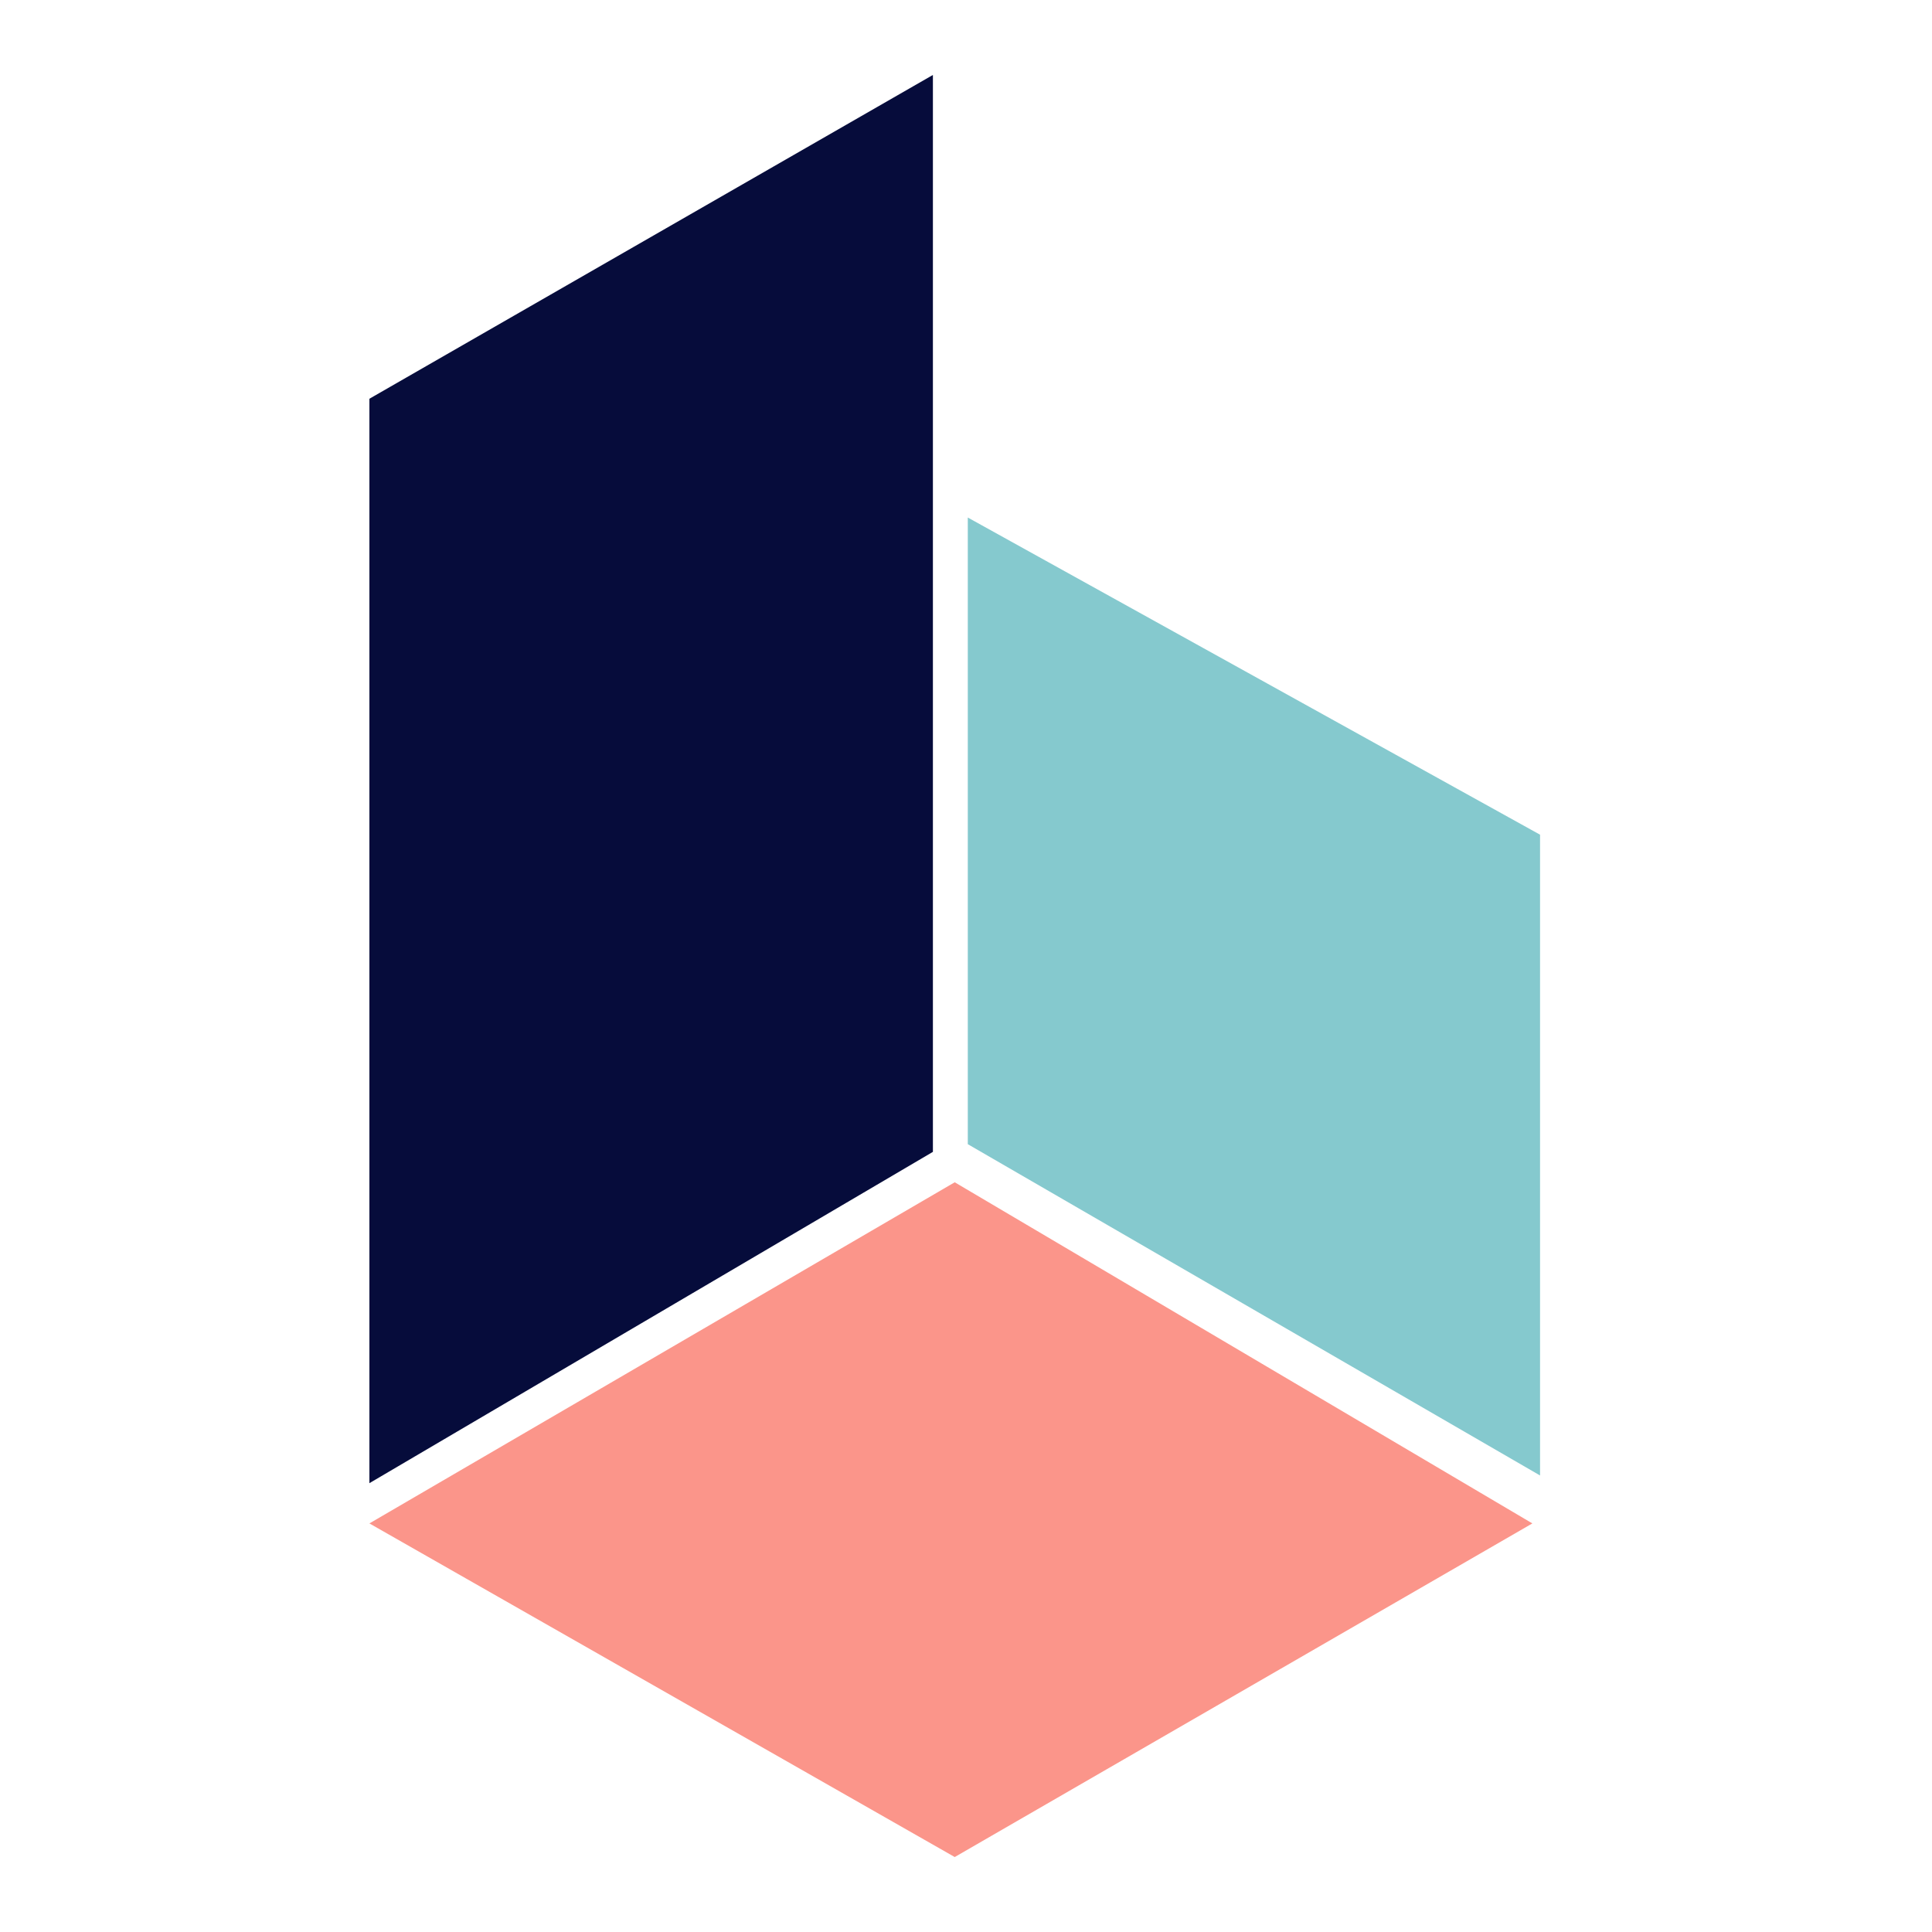
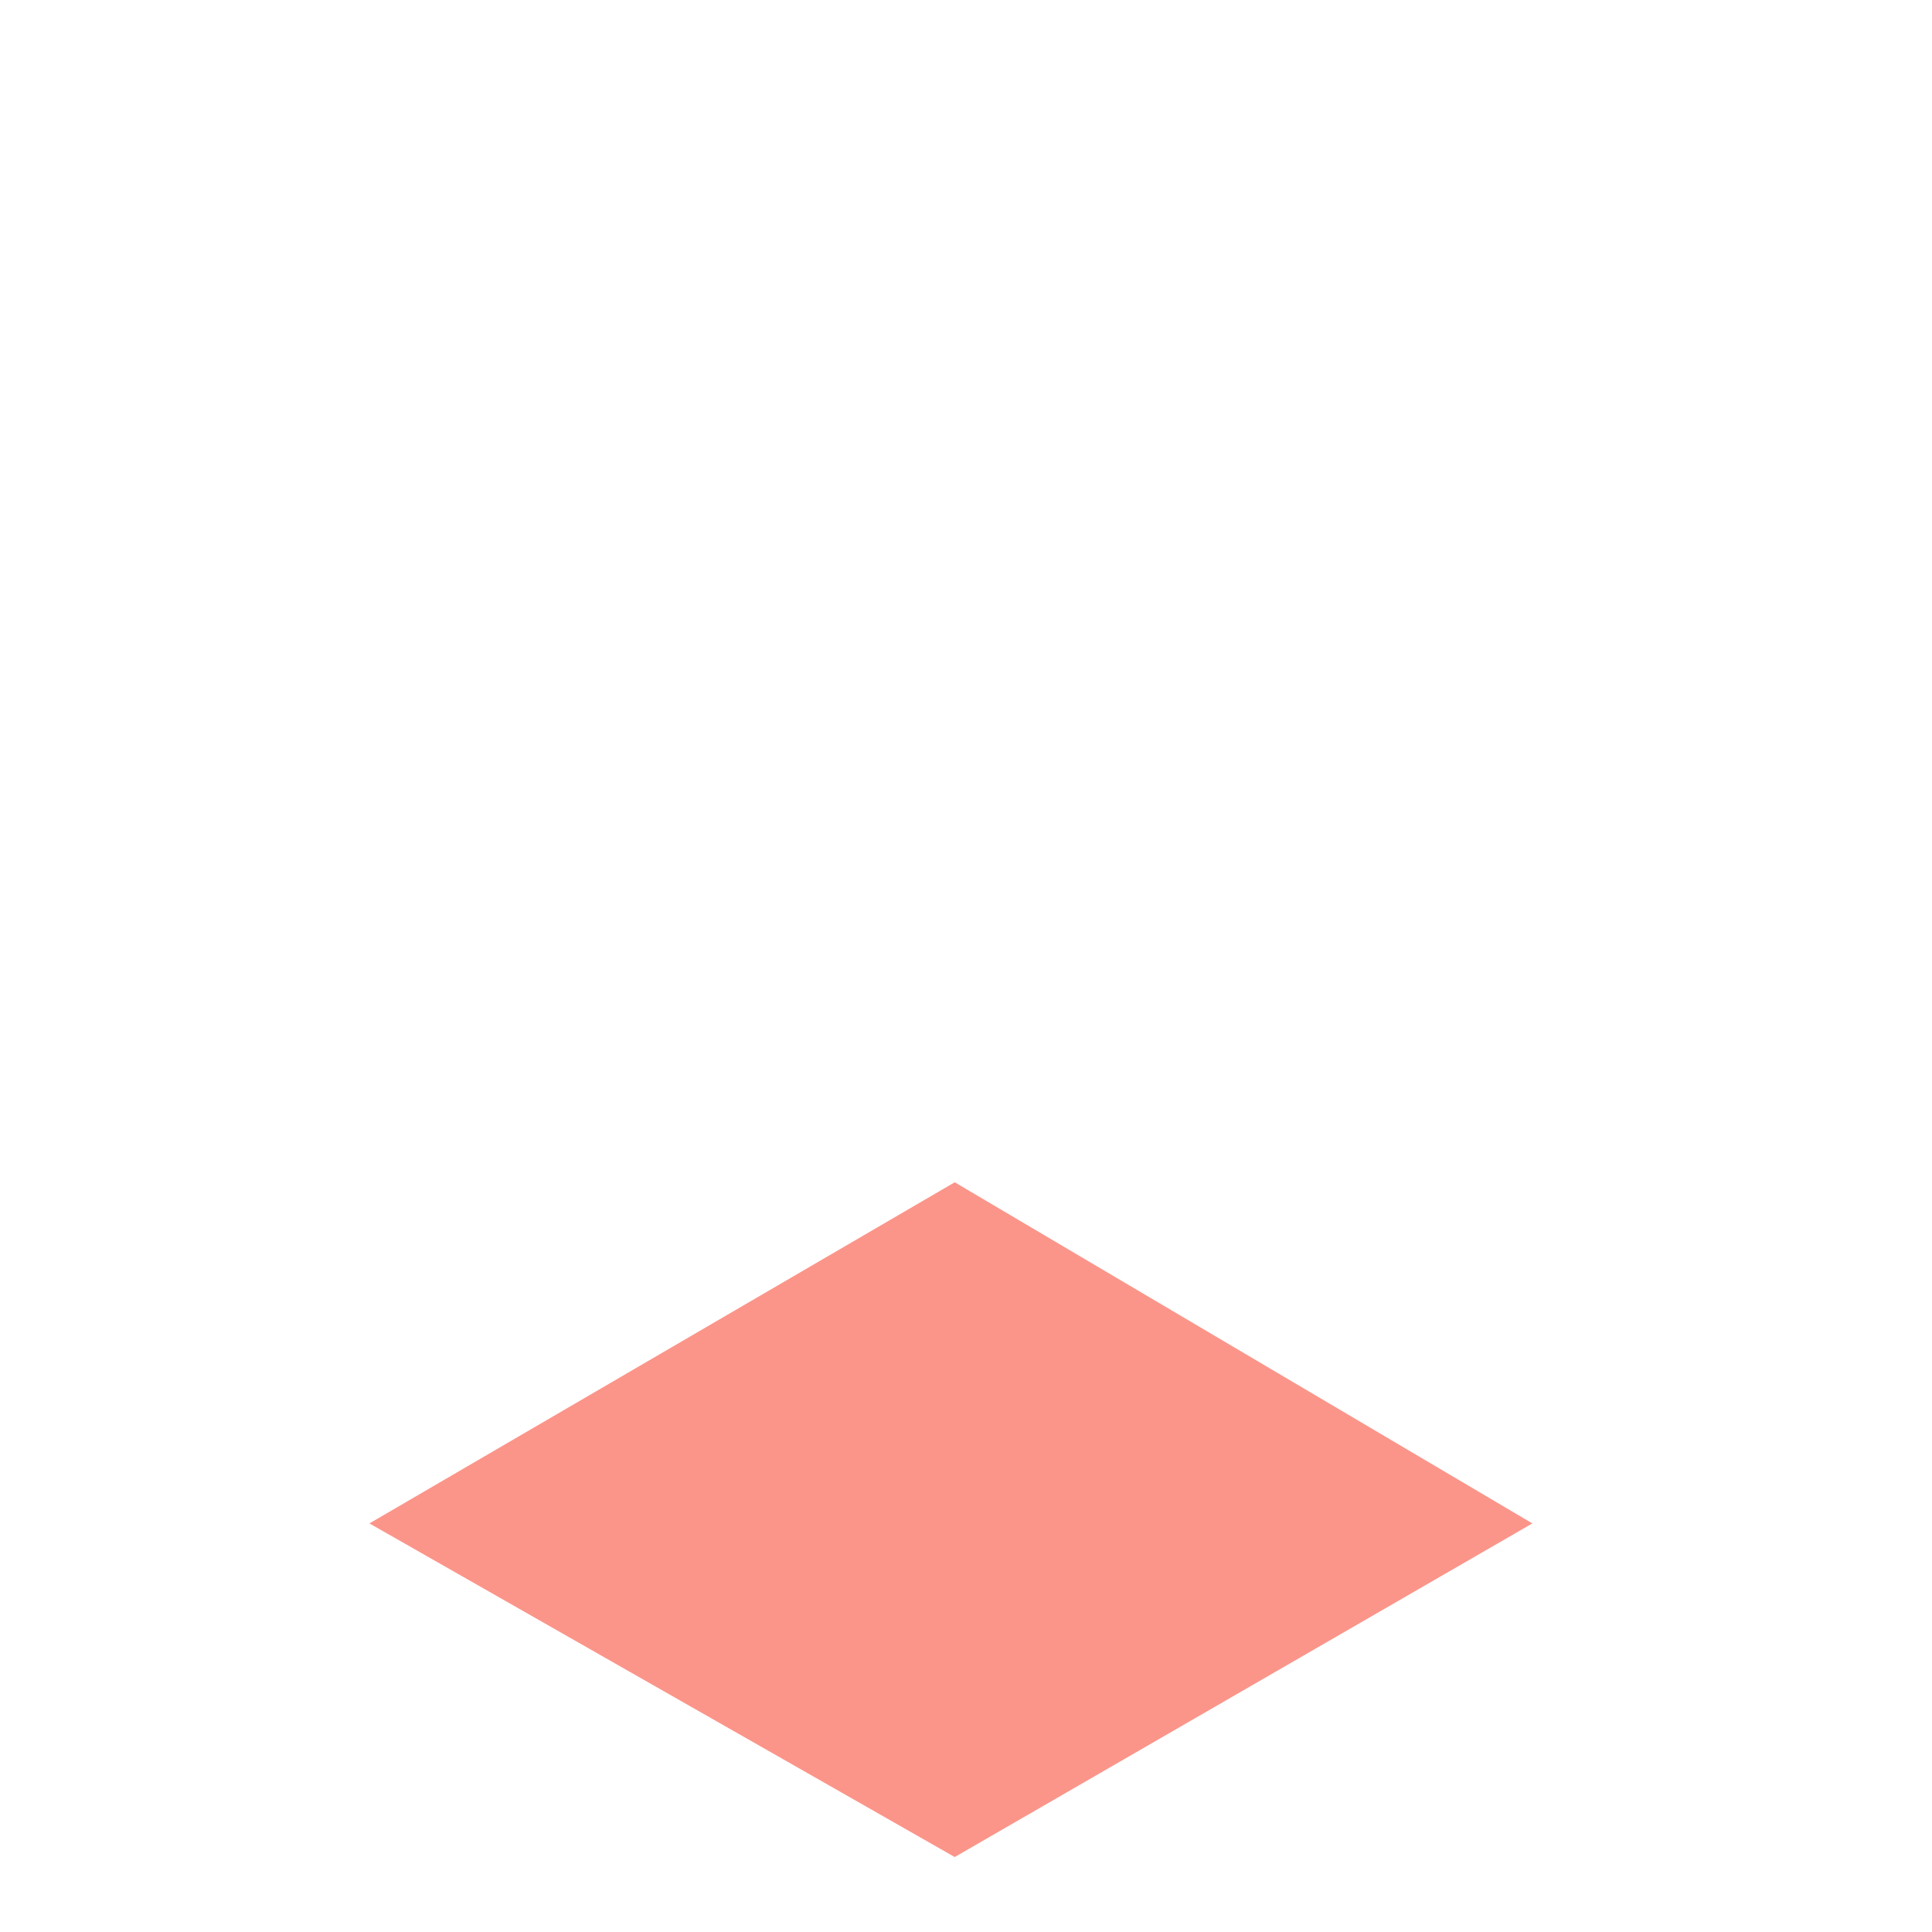
<svg xmlns="http://www.w3.org/2000/svg" id="Layer_2" version="1.1" viewBox="0 0 1080 1080">
  <defs>
    <style>
      .st0 {
        fill: #060c3b;
      }

      .st1 {
        fill: #85c9ce;
      }

      .st2 {
        fill: #fb958a;
      }
    </style>
  </defs>
  <g id="Layer_2-2">
    <g id="Layer_1-2">
-       <polygon class="st1" points="541 639.6 541 289.3 860.9 466.6 860.9 824.8 541 639.6" />
      <polygon class="st2" points="206.5 851.6 533.7 660.9 856.6 851.6 533.7 1038.1 206.5 851.6" />
-       <polygon class="st0" points="206.5 829.1 206.5 222.9 521.5 41.9 521.5 643.9 206.5 829.1" />
    </g>
  </g>
</svg>